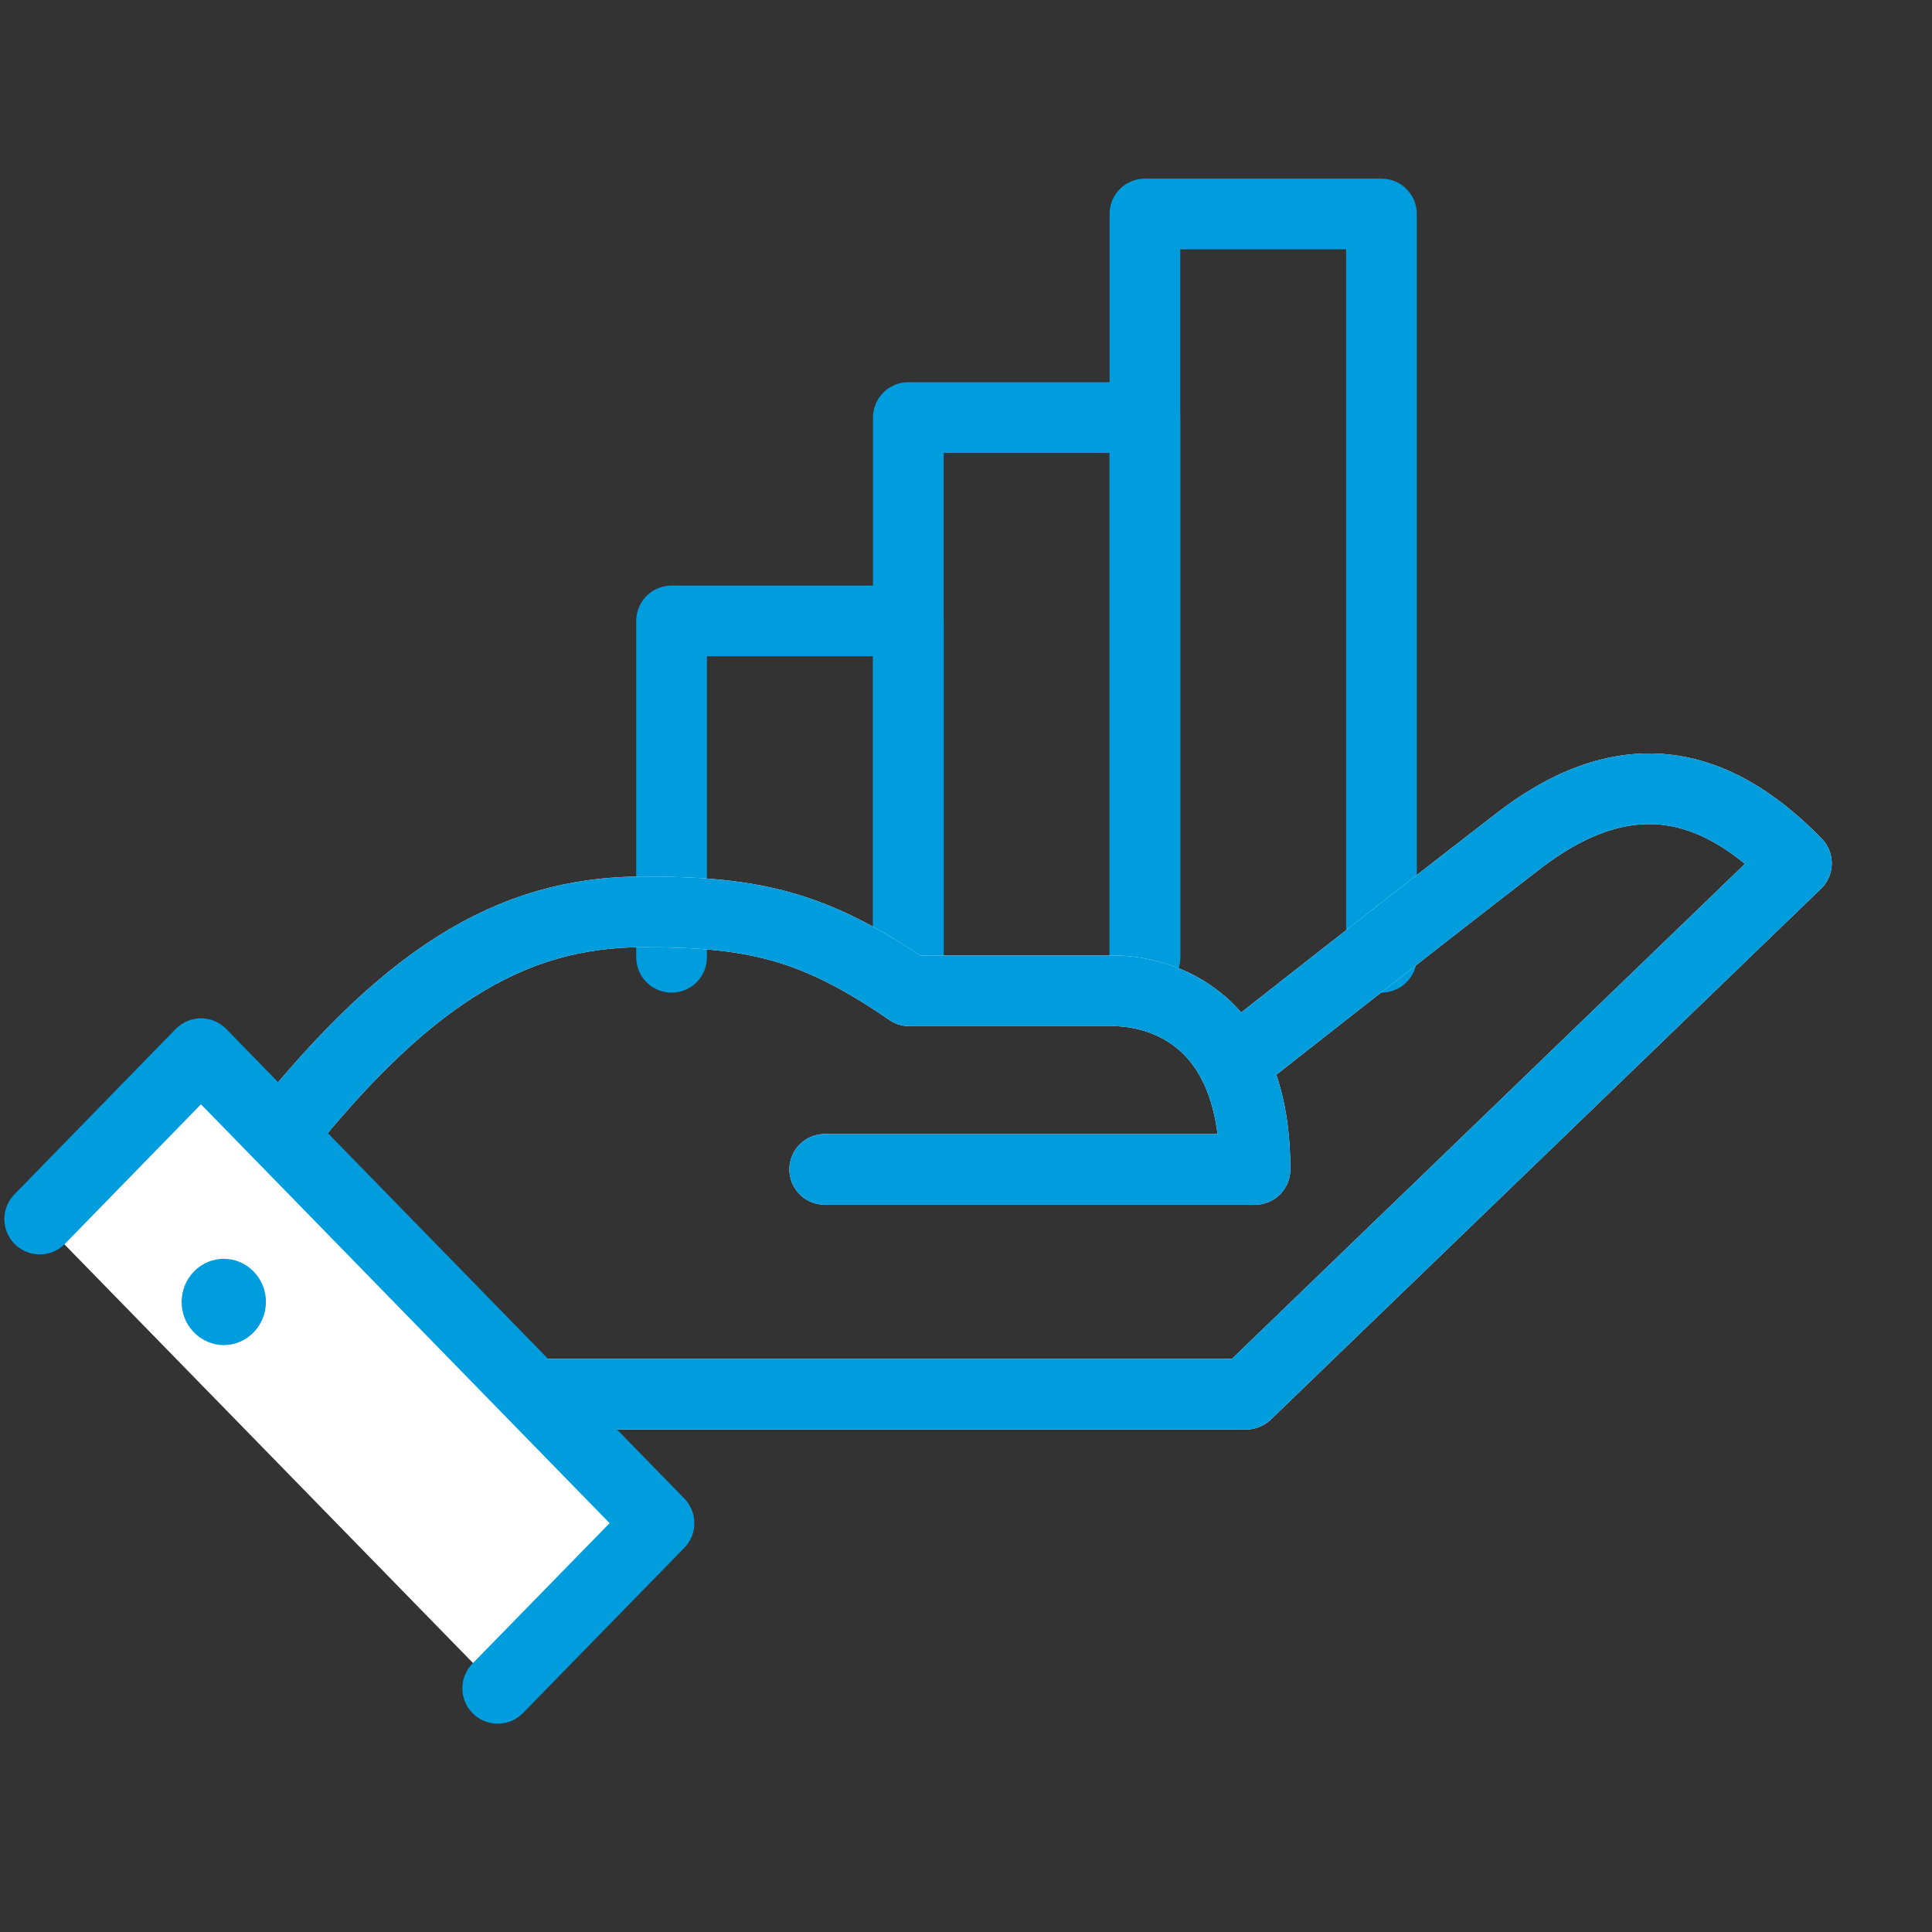
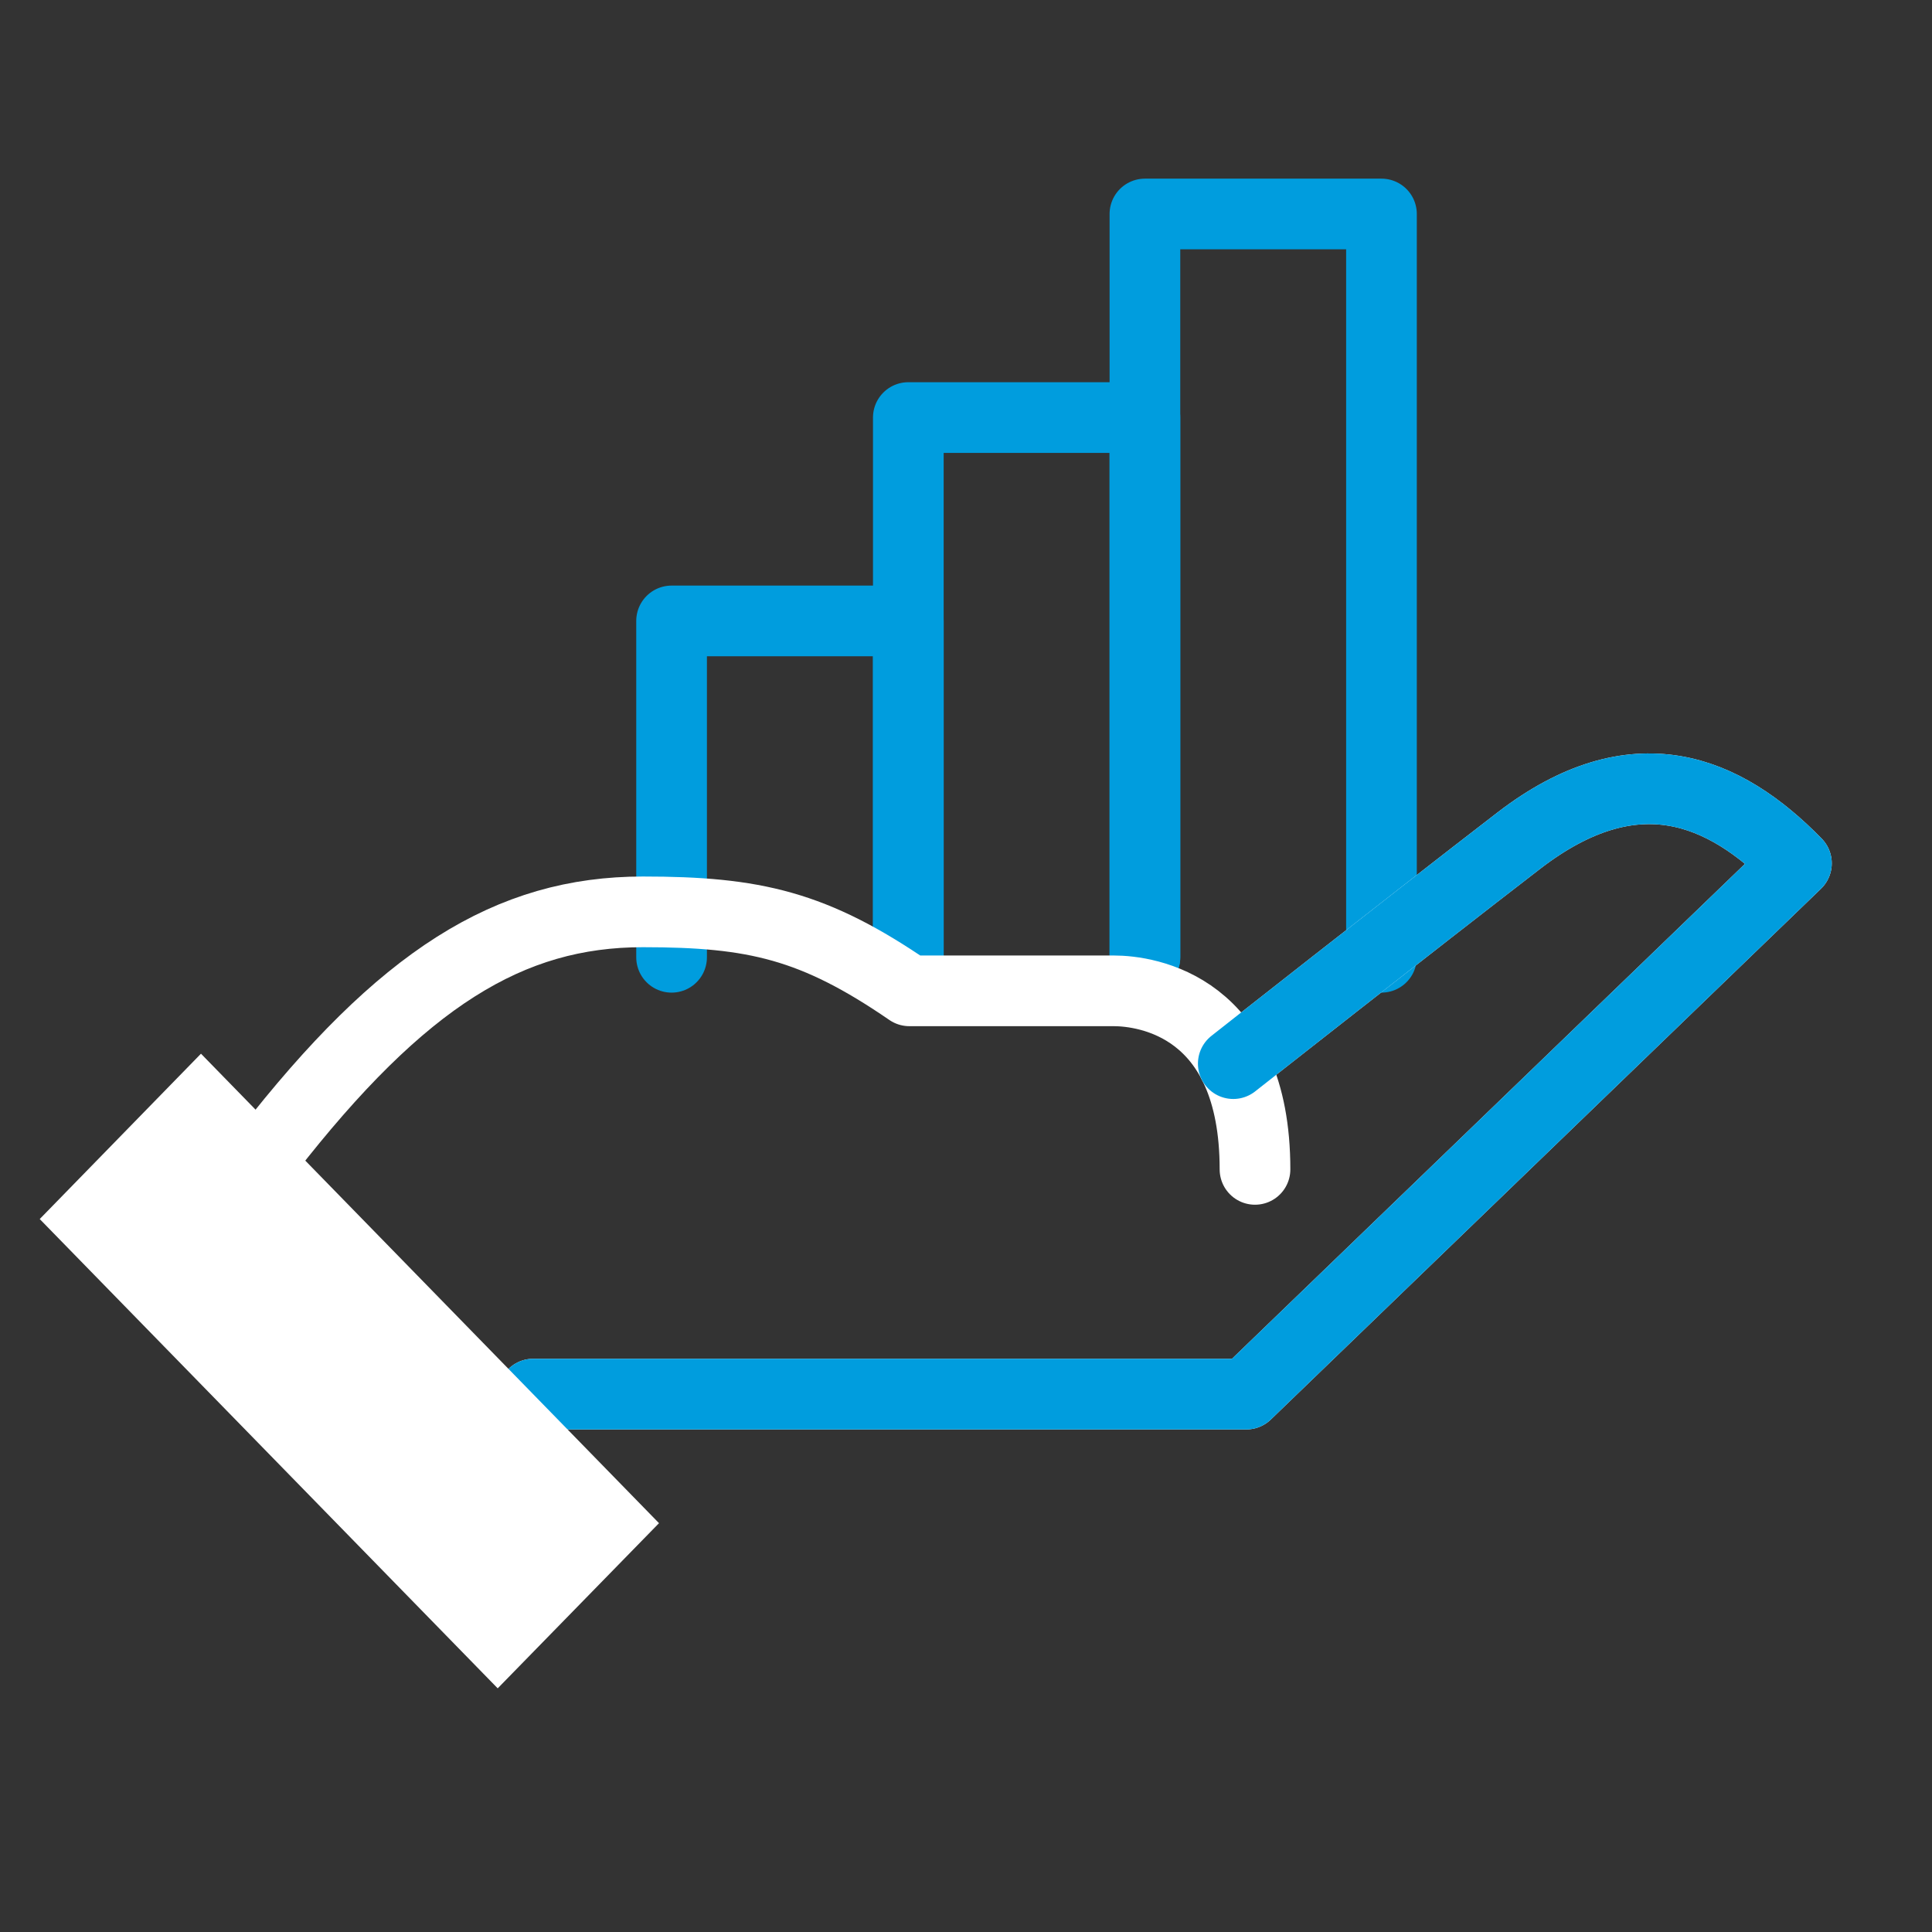
<svg xmlns="http://www.w3.org/2000/svg" width="41" height="41" viewBox="0 0 41 41" fill="none">
  <rect x="0" y="0" width="41" height="41" fill="#333333" stroke="none" />
  <path d="M14.252 20.315V13.177H19.276V20.315" stroke="#009DDE" stroke-width="1.5" stroke-linecap="round" stroke-linejoin="round" />
  <path d="M19.276 20.315V8.861H24.297V20.315" stroke="#009DDE" stroke-width="1.5" stroke-linecap="round" stroke-linejoin="round" />
  <path d="M24.297 20.315V4.541H29.317V20.315" stroke="#009DDE" stroke-width="1.5" stroke-linecap="round" stroke-linejoin="round" />
  <path d="M26.172 22.572C26.172 22.572 29.911 19.627 32.238 17.835C34.689 15.953 36.587 16.748 38.123 18.321L26.448 29.585H11.316" stroke="white" stroke-width="1.5" stroke-linecap="round" stroke-linejoin="round" />
-   <path d="M5.67 24.445C8.536 20.759 10.814 19.351 13.643 19.351C16.011 19.351 17.276 19.639 19.298 21.027H23.635C24.331 21.027 26.633 21.344 26.633 24.816H17.502" stroke="white" stroke-width="1.5" stroke-linecap="round" stroke-linejoin="round" />
+   <path d="M5.67 24.445C8.536 20.759 10.814 19.351 13.643 19.351C16.011 19.351 17.276 19.639 19.298 21.027H23.635C24.331 21.027 26.633 21.344 26.633 24.816" stroke="white" stroke-width="1.5" stroke-linecap="round" stroke-linejoin="round" />
  <path d="M26.172 22.572C26.172 22.572 29.911 19.627 32.238 17.835C34.689 15.953 36.587 16.748 38.123 18.321L26.448 29.585H11.316" stroke="#009DDE" stroke-width="1.5" stroke-linecap="round" stroke-linejoin="round" />
-   <path d="M5.67 24.445C8.536 20.759 10.814 19.351 13.643 19.351C16.011 19.351 17.276 19.639 19.298 21.027H23.635C24.331 21.027 26.633 21.344 26.633 24.816H17.502" stroke="#009DDE" stroke-width="1.5" stroke-linecap="round" stroke-linejoin="round" />
  <path d="M0.843 25.87L4.265 22.361L13.985 32.324L10.562 35.829" fill="white" />
-   <path d="M0.843 25.87L4.265 22.361L13.985 32.324L10.562 35.829" stroke="#009DDE" stroke-width="1.5" stroke-linecap="round" stroke-linejoin="round" />
-   <path d="M4.117 26.982C3.767 27.341 3.767 27.921 4.117 28.276C4.467 28.634 5.031 28.634 5.381 28.276C5.731 27.917 5.731 27.337 5.381 26.982C5.031 26.624 4.467 26.624 4.117 26.982Z" fill="#009DDE" />
</svg>